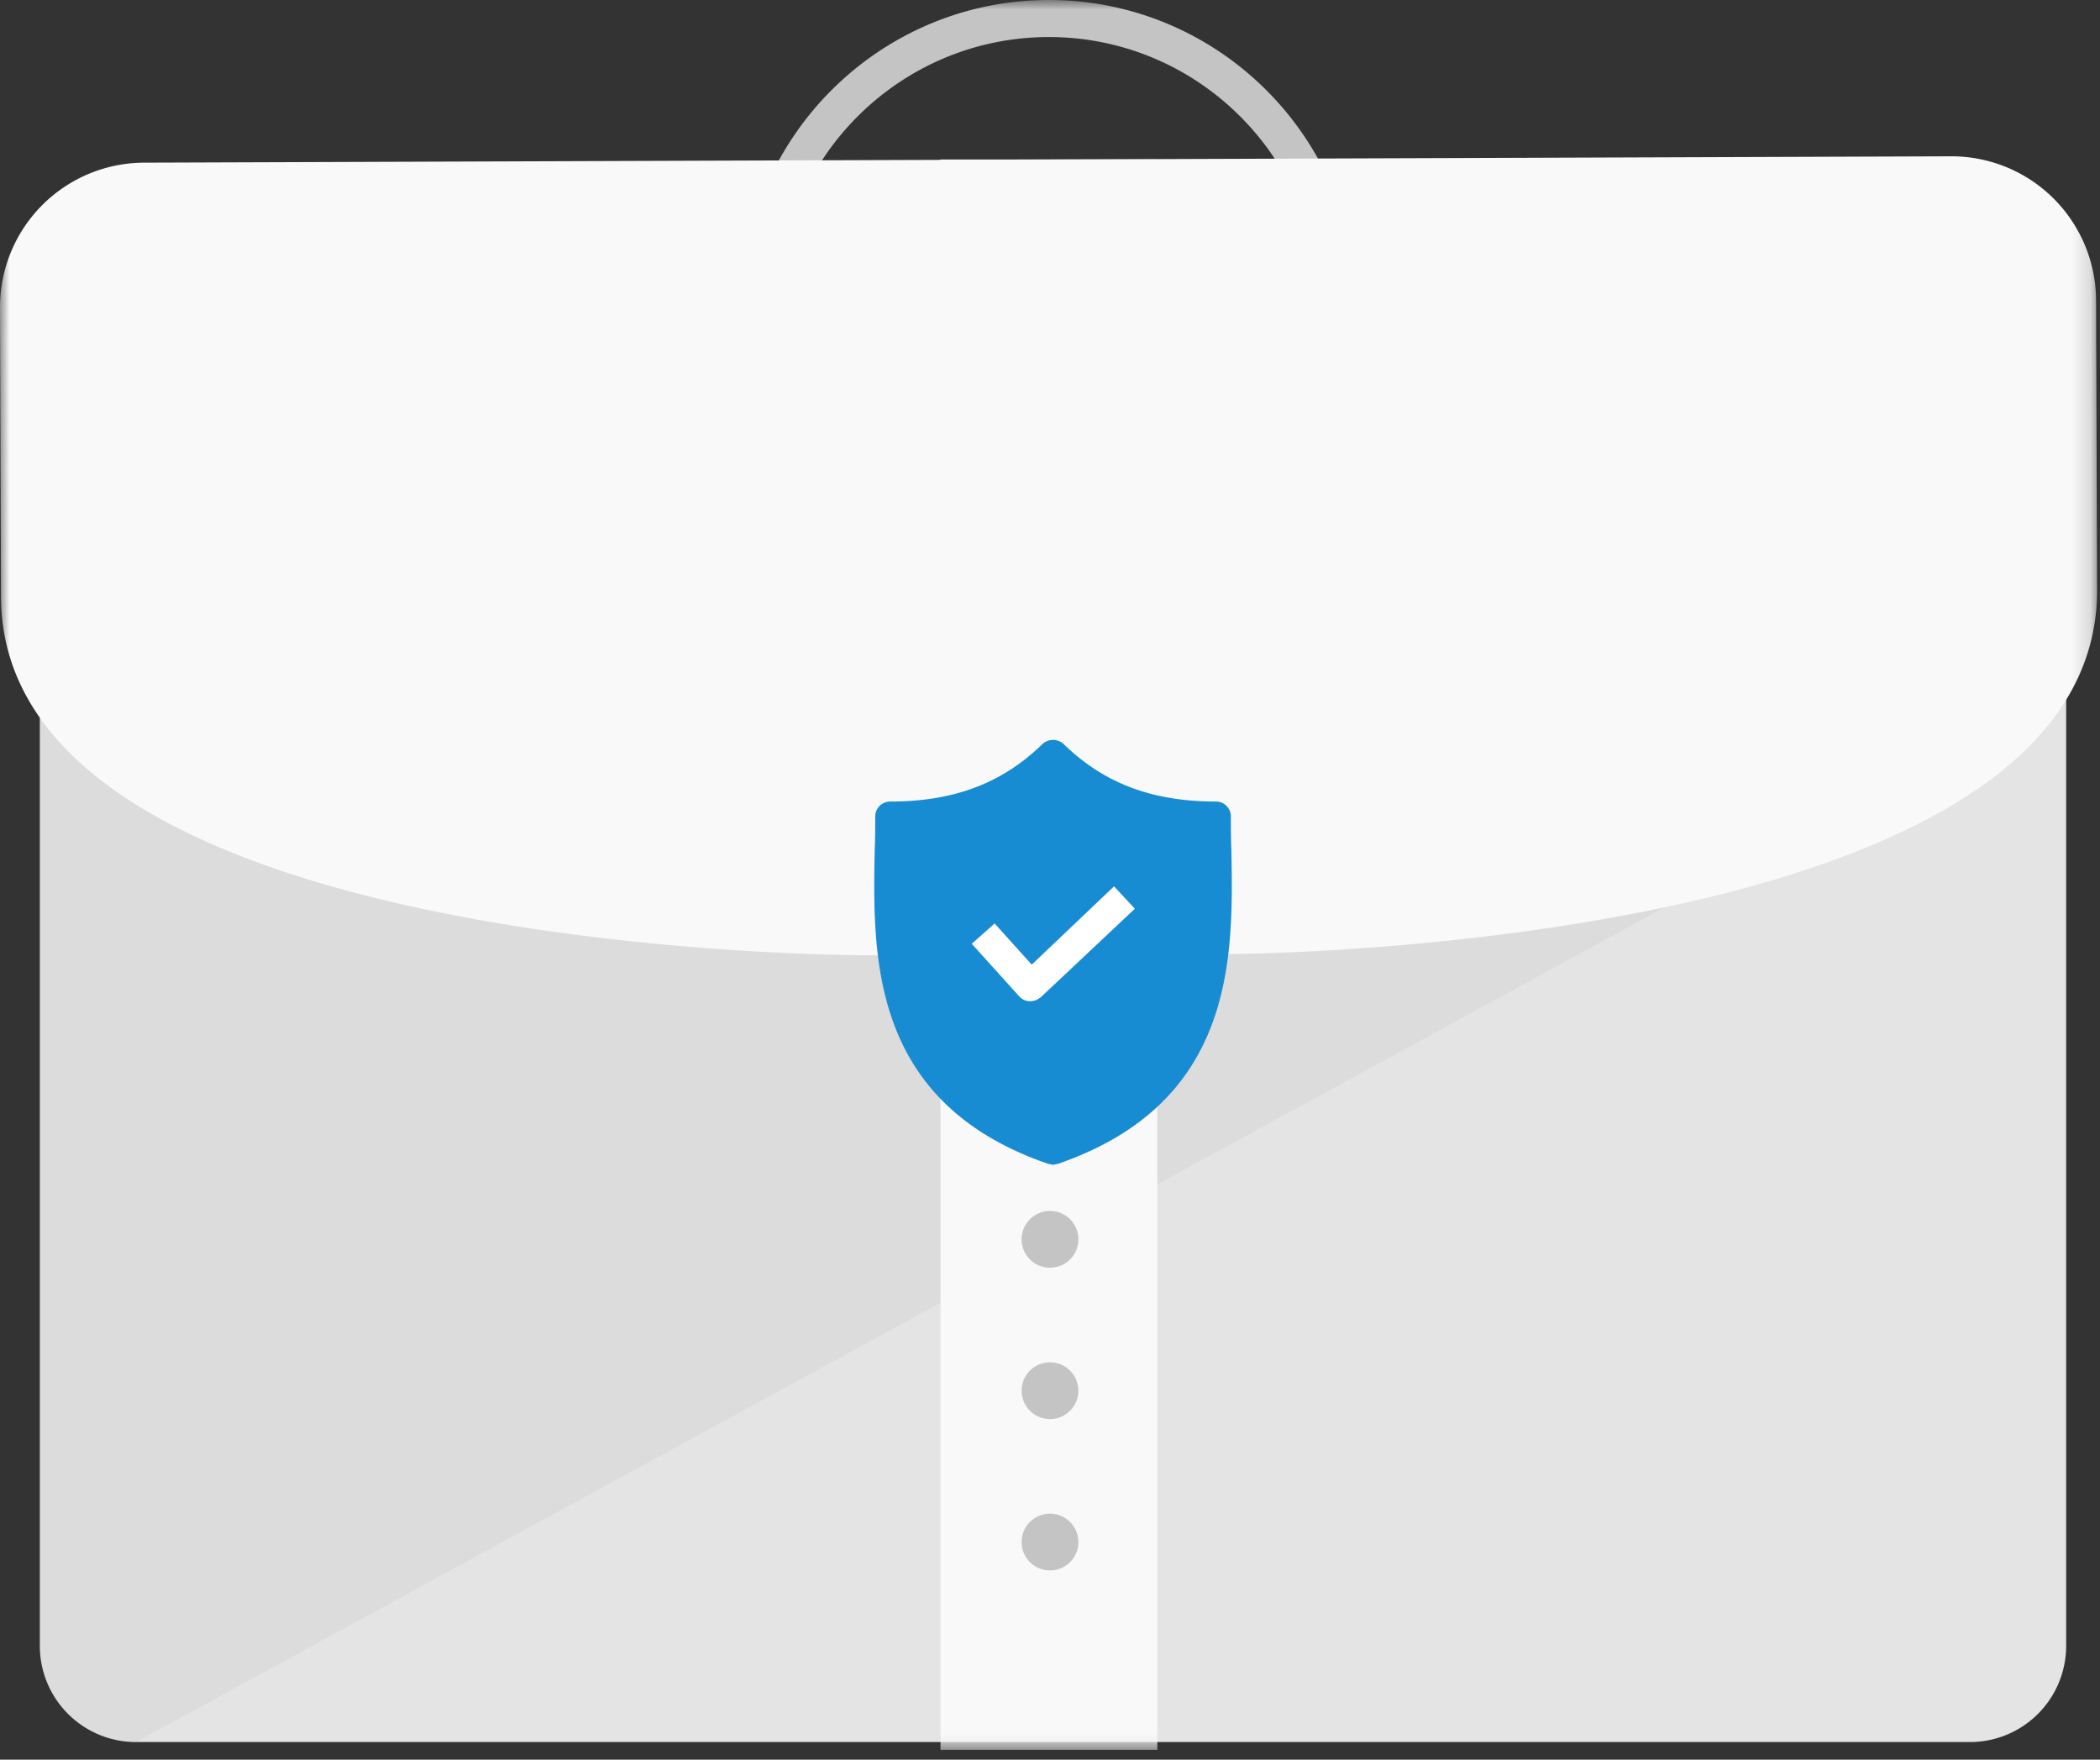
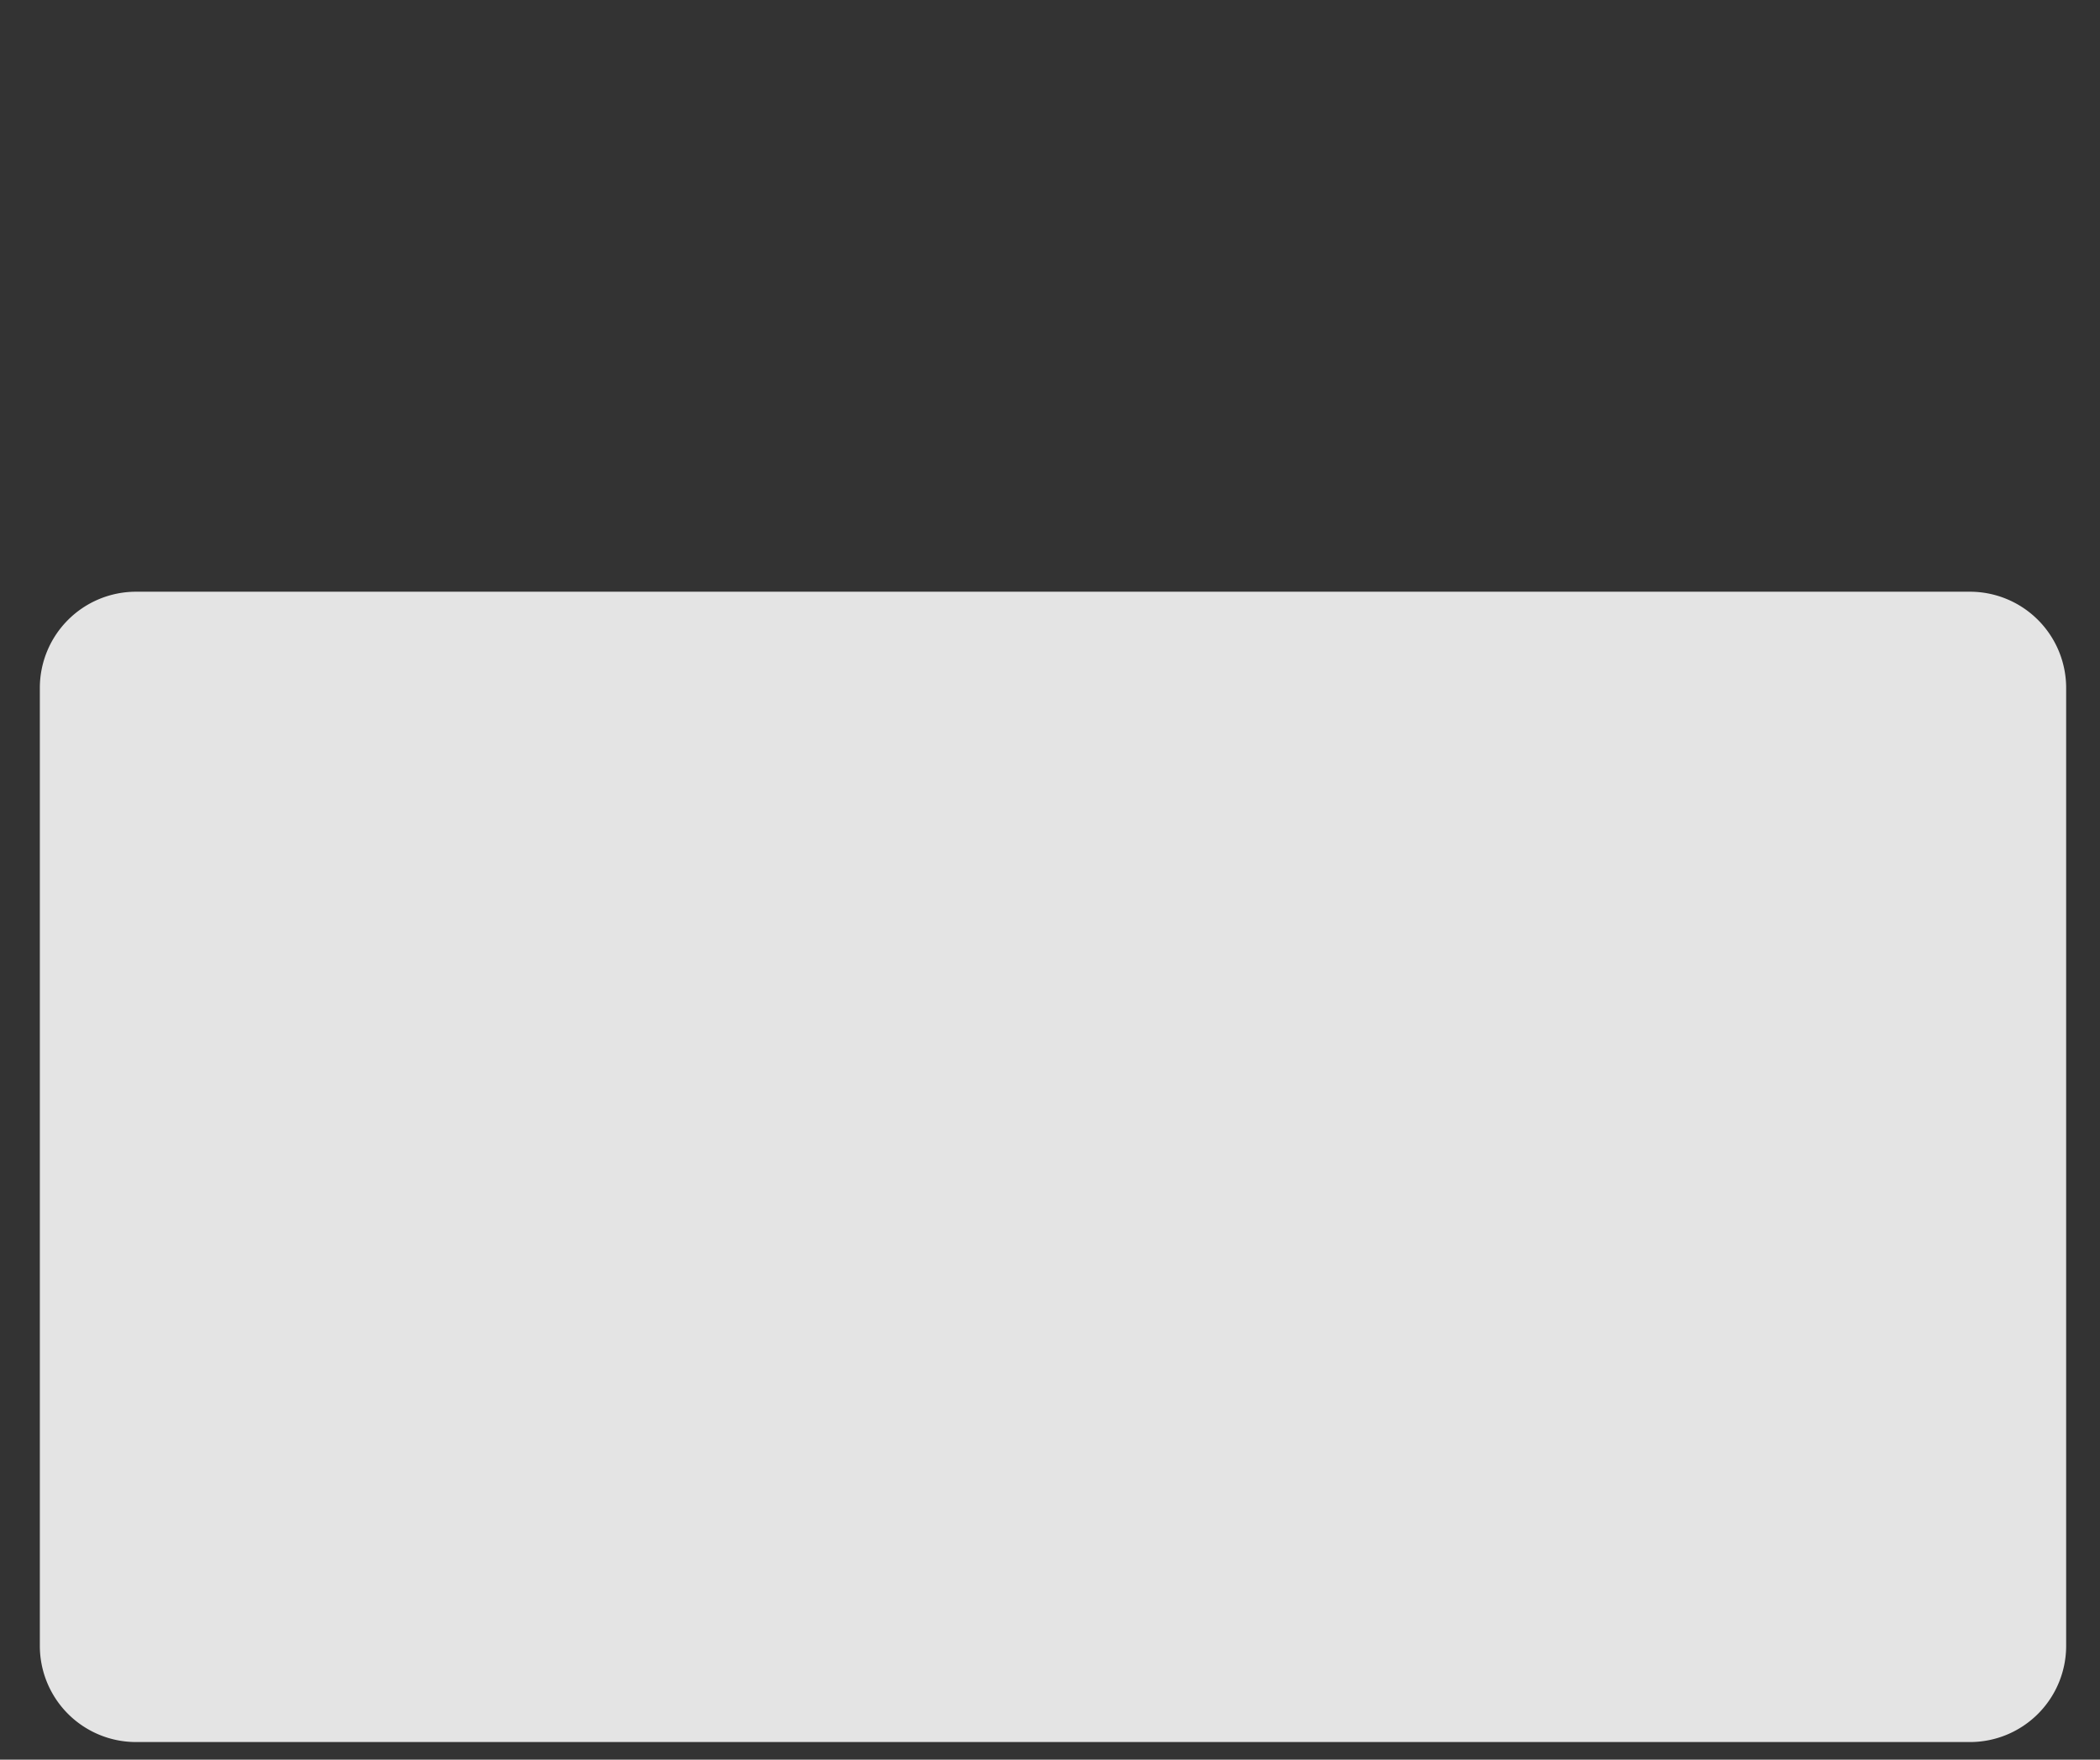
<svg xmlns="http://www.w3.org/2000/svg" xmlns:xlink="http://www.w3.org/1999/xlink" width="111" height="93">
  <rect width="100%" height="100%" fill="#333333" stroke="none" />
  <defs>
-     <path id="a" d="M0 92.48h110.846V0H0z" />
-   </defs>
+     </defs>
  <g fill="none" fill-rule="evenodd">
    <path d="M104.125 92.069H7.191a5.084 5.084 0 0 1-5.085-5.085V36.36a5.086 5.086 0 0 1 5.085-5.087h96.934a5.087 5.087 0 0 1 5.086 5.087v50.624a5.085 5.085 0 0 1-5.086 5.085" fill="#E4E4E4" />
-     <path d="M7.191 92.069a5.085 5.085 0 0 1-5.085-5.085V36.36a5.087 5.087 0 0 1 5.085-5.087h96.935a5.087 5.087 0 0 1 5.085 5.087" fill="#939598" opacity=".1" />
    <mask id="b" fill="#fff">
      <use xlink:href="#a" />
    </mask>
    <path fill="#F9F9F9" mask="url(#b)" d="M49.713 92.48h11.461V58.095H49.713z" />
-     <path d="M70.725 17.24a.979.979 0 0 1-.979-.98c0-7.887-6.416-14.302-14.302-14.302-7.888 0-14.304 6.415-14.304 14.303a.978.978 0 1 1-1.958 0C39.182 7.294 46.476 0 55.444 0c8.966 0 16.26 7.293 16.26 16.26a.979.979 0 0 1-.98.978" fill="#C4C4C4" mask="url(#b)" />
    <path d="M110.846 31.158c.067 19.102-45.779 19.263-45.779 19.263l-19.1.066S.12 50.65.053 31.546L0 16.264a7.64 7.64 0 0 1 7.614-7.667l95.511-.336a7.642 7.642 0 0 1 7.667 7.616l.054 15.28z" fill="#F9F9F9" mask="url(#b)" />
-     <path fill="#F9F9F9" mask="url(#b)" d="M49.713 58.414h11.461V8.429H49.713z" />
-     <path d="M65.06 43.167a.791.791 0 0 0-.806-.806c-3.357 0-5.908-.967-8.03-3.034a.828.828 0 0 0-1.127 0c-2.121 2.067-4.673 3.035-8.028 3.035a.792.792 0 0 0-.807.805c0 .564 0 1.128-.027 1.72-.106 5.638-.268 13.372 9.158 16.62l.268.055.268-.054c9.399-3.25 9.265-10.956 9.157-16.622-.026-.591-.026-1.155-.026-1.719" fill="#178CD3" mask="url(#b)" />
-     <path d="M54.533 50.982l-1.96-2.176-1.209 1.074 2.498 2.766c.135.161.35.269.564.269h.027c.214 0 .402-.08.564-.214l4.967-4.674-1.1-1.181-4.35 4.136z" fill="#FFF" mask="url(#b)" />
+     <path d="M54.533 50.982l-1.96-2.176-1.209 1.074 2.498 2.766c.135.161.35.269.564.269c.214 0 .402-.08.564-.214l4.967-4.674-1.1-1.181-4.35 4.136z" fill="#FFF" mask="url(#b)" />
    <path d="M57 65.5c0 .83-.672 1.5-1.5 1.5-.83 0-1.5-.67-1.5-1.5a1.499 1.499 0 1 1 3 0M57 73.5a1.5 1.5 0 1 1-3 0 1.5 1.5 0 0 1 3 0M57 81.5a1.5 1.5 0 1 1-3 0 1.5 1.5 0 0 1 3 0" fill="#C4C4C4" mask="url(#b)" />
  </g>
</svg>